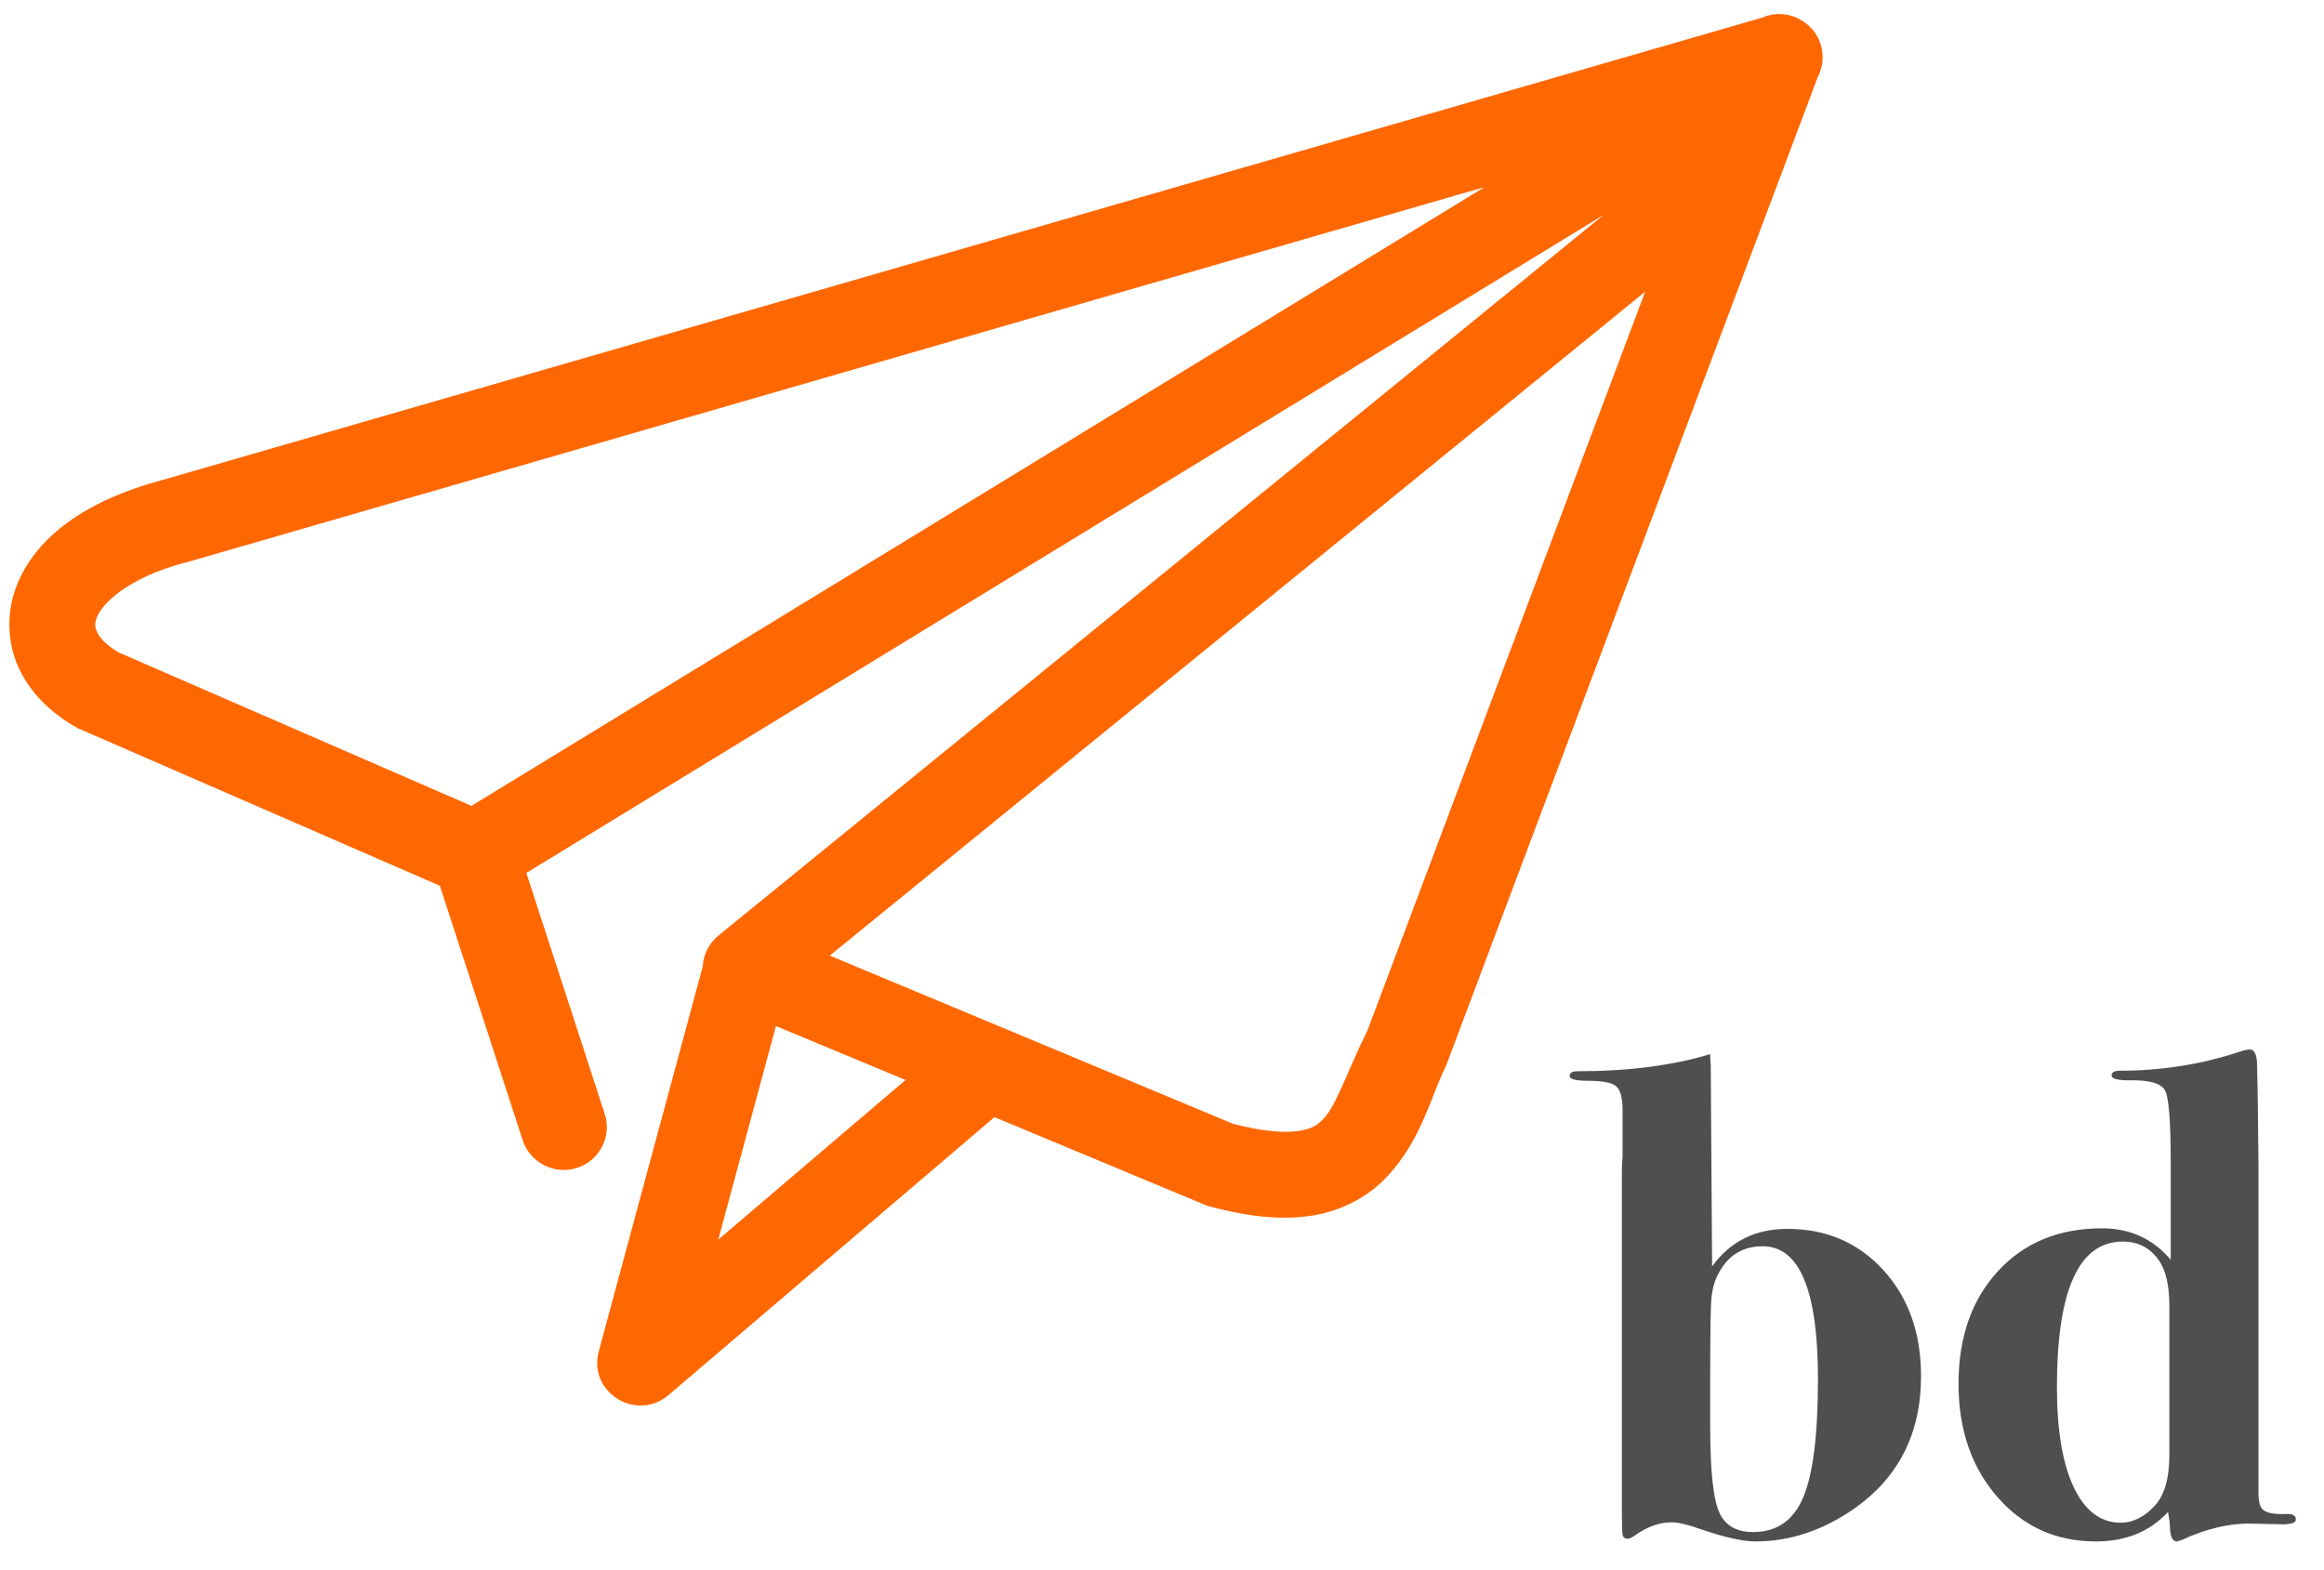
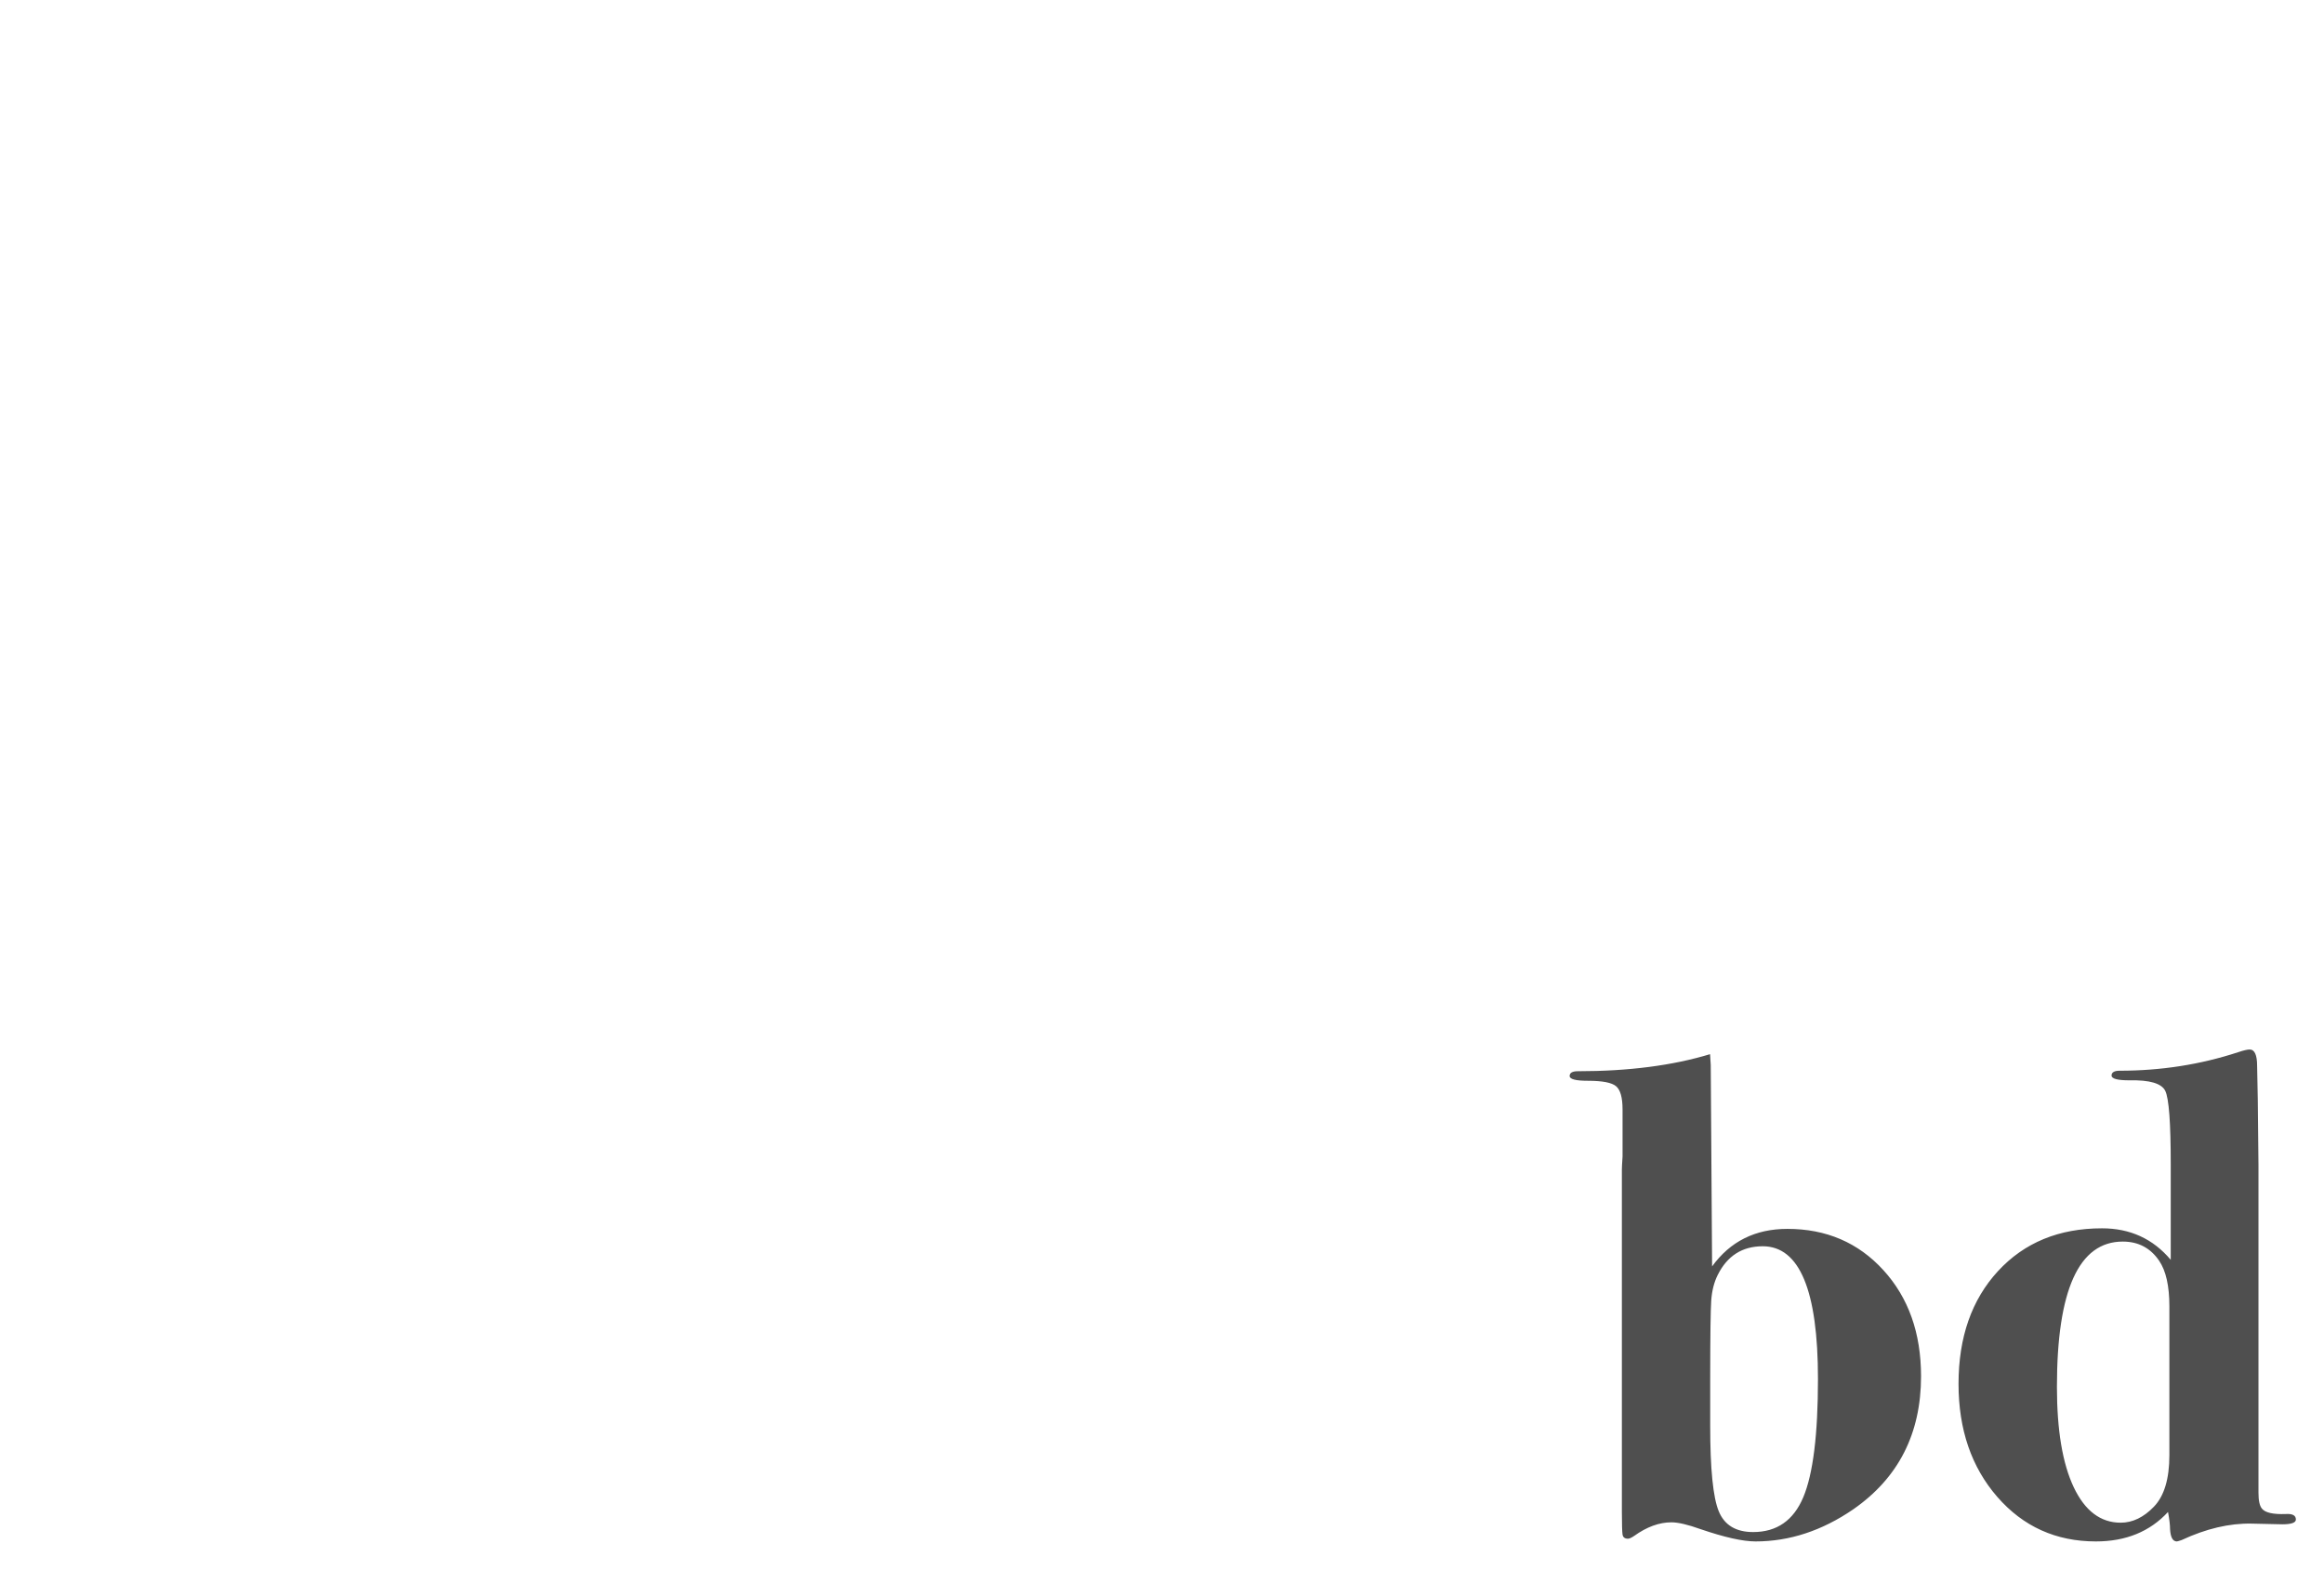
<svg xmlns="http://www.w3.org/2000/svg" width="496px" height="335px" viewBox="0 0 496 335" version="1.1">
  <title>Artboard</title>
  <g id="Artboard" stroke="none" stroke-width="1" fill="none" fill-rule="evenodd">
    <g id="noun-send-3593021" transform="translate(2, 3)" fill="#FF6700" fill-rule="nonzero">
-       <path d="M163.603,215.999 L191.266,227.508 L151.298,261.578 L163.603,215.999 Z M349.121,59.255 L289.896,216.833 C285.639,225.419 283.231,232.872 280.537,235.712 C279.193,237.175 278.101,237.878 275.343,238.362 C272.63,238.813 267.985,238.639 261.189,236.875 L175.087,200.968 L349.121,59.255 Z M314.831,36.945 L98.621,169.006 L23.296,136.244 C20.611,134.659 19.238,133.045 18.738,131.936 C18.204,130.773 18.179,130.099 18.684,128.738 C19.723,126.014 24.975,120.403 37.508,117.074 C37.576,117.074 37.63,117.05 37.707,117.05 L308.516,38.757 L314.831,36.945 Z M377.624,0.001 C377.502,0.001 377.376,0.001 377.245,0.001 C376.133,0.079 375.046,0.331 374.032,0.781 L303.371,21.206 L32.732,99.431 C32.708,99.431 32.708,99.455 32.688,99.455 L32.533,99.479 C16.655,103.758 5.549,111.414 1.418,122.365 C-0.64,127.885 -0.46,134.179 1.972,139.495 C4.404,144.835 8.767,149.085 14.218,152.21 C14.524,152.39 14.83,152.535 15.15,152.666 L91.879,186.058 L109.48,240.126 C110.946,245.064 116.227,247.86 121.163,246.271 C126.086,244.657 128.721,239.346 126.974,234.486 L110.334,183.315 L340.267,42.862 L151.608,196.461 C151.555,196.505 151.531,196.534 151.482,196.583 C149.375,198.196 148.108,200.663 147.977,203.304 L125.785,285.453 C123.455,294.142 133.803,300.591 140.667,294.771 L140.924,294.568 C140.978,294.524 141.026,294.471 141.075,294.418 L210.241,235.436 L255.029,254.101 C255.408,254.276 255.786,254.407 256.175,254.503 C264.791,256.8 271.97,257.474 278.387,256.393 C284.804,255.313 290.275,252.144 293.983,248.19 C301.415,240.281 303.313,231.094 306.536,224.668 C306.667,224.368 306.793,224.087 306.895,223.757 L385.885,13.627 C385.885,13.603 385.885,13.603 385.885,13.574 C387.138,11.311 387.337,8.617 386.473,6.175 C386.167,5.317 385.735,4.488 385.181,3.757 C385.08,3.626 384.973,3.505 384.871,3.374 C384.793,3.253 384.701,3.151 384.594,3.054 C384.492,2.928 384.366,2.802 384.245,2.7 C384.143,2.598 384.036,2.502 383.958,2.395 C383.837,2.293 383.701,2.196 383.55,2.094 C381.886,0.709 379.784,-0.023 377.624,0.001 Z" id="Shape" />
-     </g>
+       </g>
    <path d="M374.672,329 C381.911,329 388.861,326.718 395.521,322.154 C405.174,315.454 410,305.986 410,293.751 C410,284.526 407.321,276.976 401.964,271.101 C396.607,265.226 389.778,262.289 381.477,262.289 C374.624,262.289 369.266,264.959 365.405,270.3 L365.405,270.3 L365.116,227.331 L364.971,225 C356.959,227.428 347.548,228.641 336.737,228.641 C335.579,228.641 335,228.981 335,229.661 C335,230.341 336.303,230.681 338.909,230.681 C341.998,230.681 344.001,231.069 344.918,231.846 C345.835,232.623 346.293,234.274 346.293,236.798 L346.293,236.798 L346.293,246.849 C346.197,248.305 346.149,249.228 346.149,249.616 L346.149,249.616 L346.149,322.75 C346.154,325.394 346.202,326.991 346.293,327.543 C346.39,328.126 346.776,328.417 347.452,328.417 C347.741,328.417 348.176,328.223 348.755,327.835 C351.458,325.893 354.112,324.922 356.718,324.922 C358.166,324.922 360.241,325.407 362.944,326.378 C368.06,328.126 371.969,329 374.672,329 Z M374.171,327 C370.483,327 368.033,325.516 366.82,322.549 C365.607,319.582 365,313.526 365,304.38 L365,304.38 L365,294.132 C365.007,285.106 365.08,279.596 365.218,277.602 C365.364,275.51 365.825,273.686 366.601,272.129 C368.639,268.043 371.842,266 376.209,266 C384.07,266 388,275.437 388,294.311 C388,306.18 386.957,314.596 384.87,319.557 C382.784,324.519 379.217,327 374.171,327 Z M464.597,329 C464.694,329 465.032,328.903 465.613,328.708 C470.839,326.27 475.823,325.1 480.565,325.198 L480.565,325.198 L487.097,325.344 C489.032,325.344 490,325.003 490,324.32 C490,323.443 489.274,323.053 487.823,323.15 C485.113,323.248 483.419,322.858 482.742,321.981 C482.258,321.396 482.016,320.274 482.016,318.617 L482.016,318.617 L482.016,248.861 L481.871,234.822 L481.726,227.51 C481.726,225.17 481.194,224 480.129,224 C479.645,224 478.823,224.195 477.661,224.585 C469.629,227.217 461.21,228.533 452.403,228.533 C451.242,228.533 450.661,228.875 450.661,229.557 C450.661,230.24 451.919,230.581 454.435,230.581 C458.79,230.483 461.355,231.239 462.129,232.847 C462.903,234.456 463.29,239.648 463.29,248.422 L463.29,248.422 L463.29,268.896 C459.516,264.411 454.629,262.169 448.629,262.169 C439.435,262.169 432.032,265.215 426.419,271.308 C420.806,277.402 418,285.421 418,295.365 C418,305.114 420.758,313.157 426.274,319.494 C431.79,325.831 438.806,329 447.323,329 C453.71,329 458.839,326.904 462.71,322.712 C463,324.272 463.145,325.49 463.145,326.368 C463.242,328.123 463.726,329 464.597,329 Z M452.61,325 C448.317,325 444.976,322.476 442.585,317.427 C440.195,312.379 439,305.243 439,296.019 C439,275.34 443.683,265 453.049,265 C456.366,265 458.951,266.359 460.805,269.078 C462.268,271.214 463,274.466 463,278.835 L463,278.835 L463,310.583 C463,315.631 461.902,319.296 459.707,321.578 C457.512,323.859 455.146,325 452.61,325 Z" id="bd" fill="#4F4F4F" fill-rule="nonzero" />
  </g>
</svg>